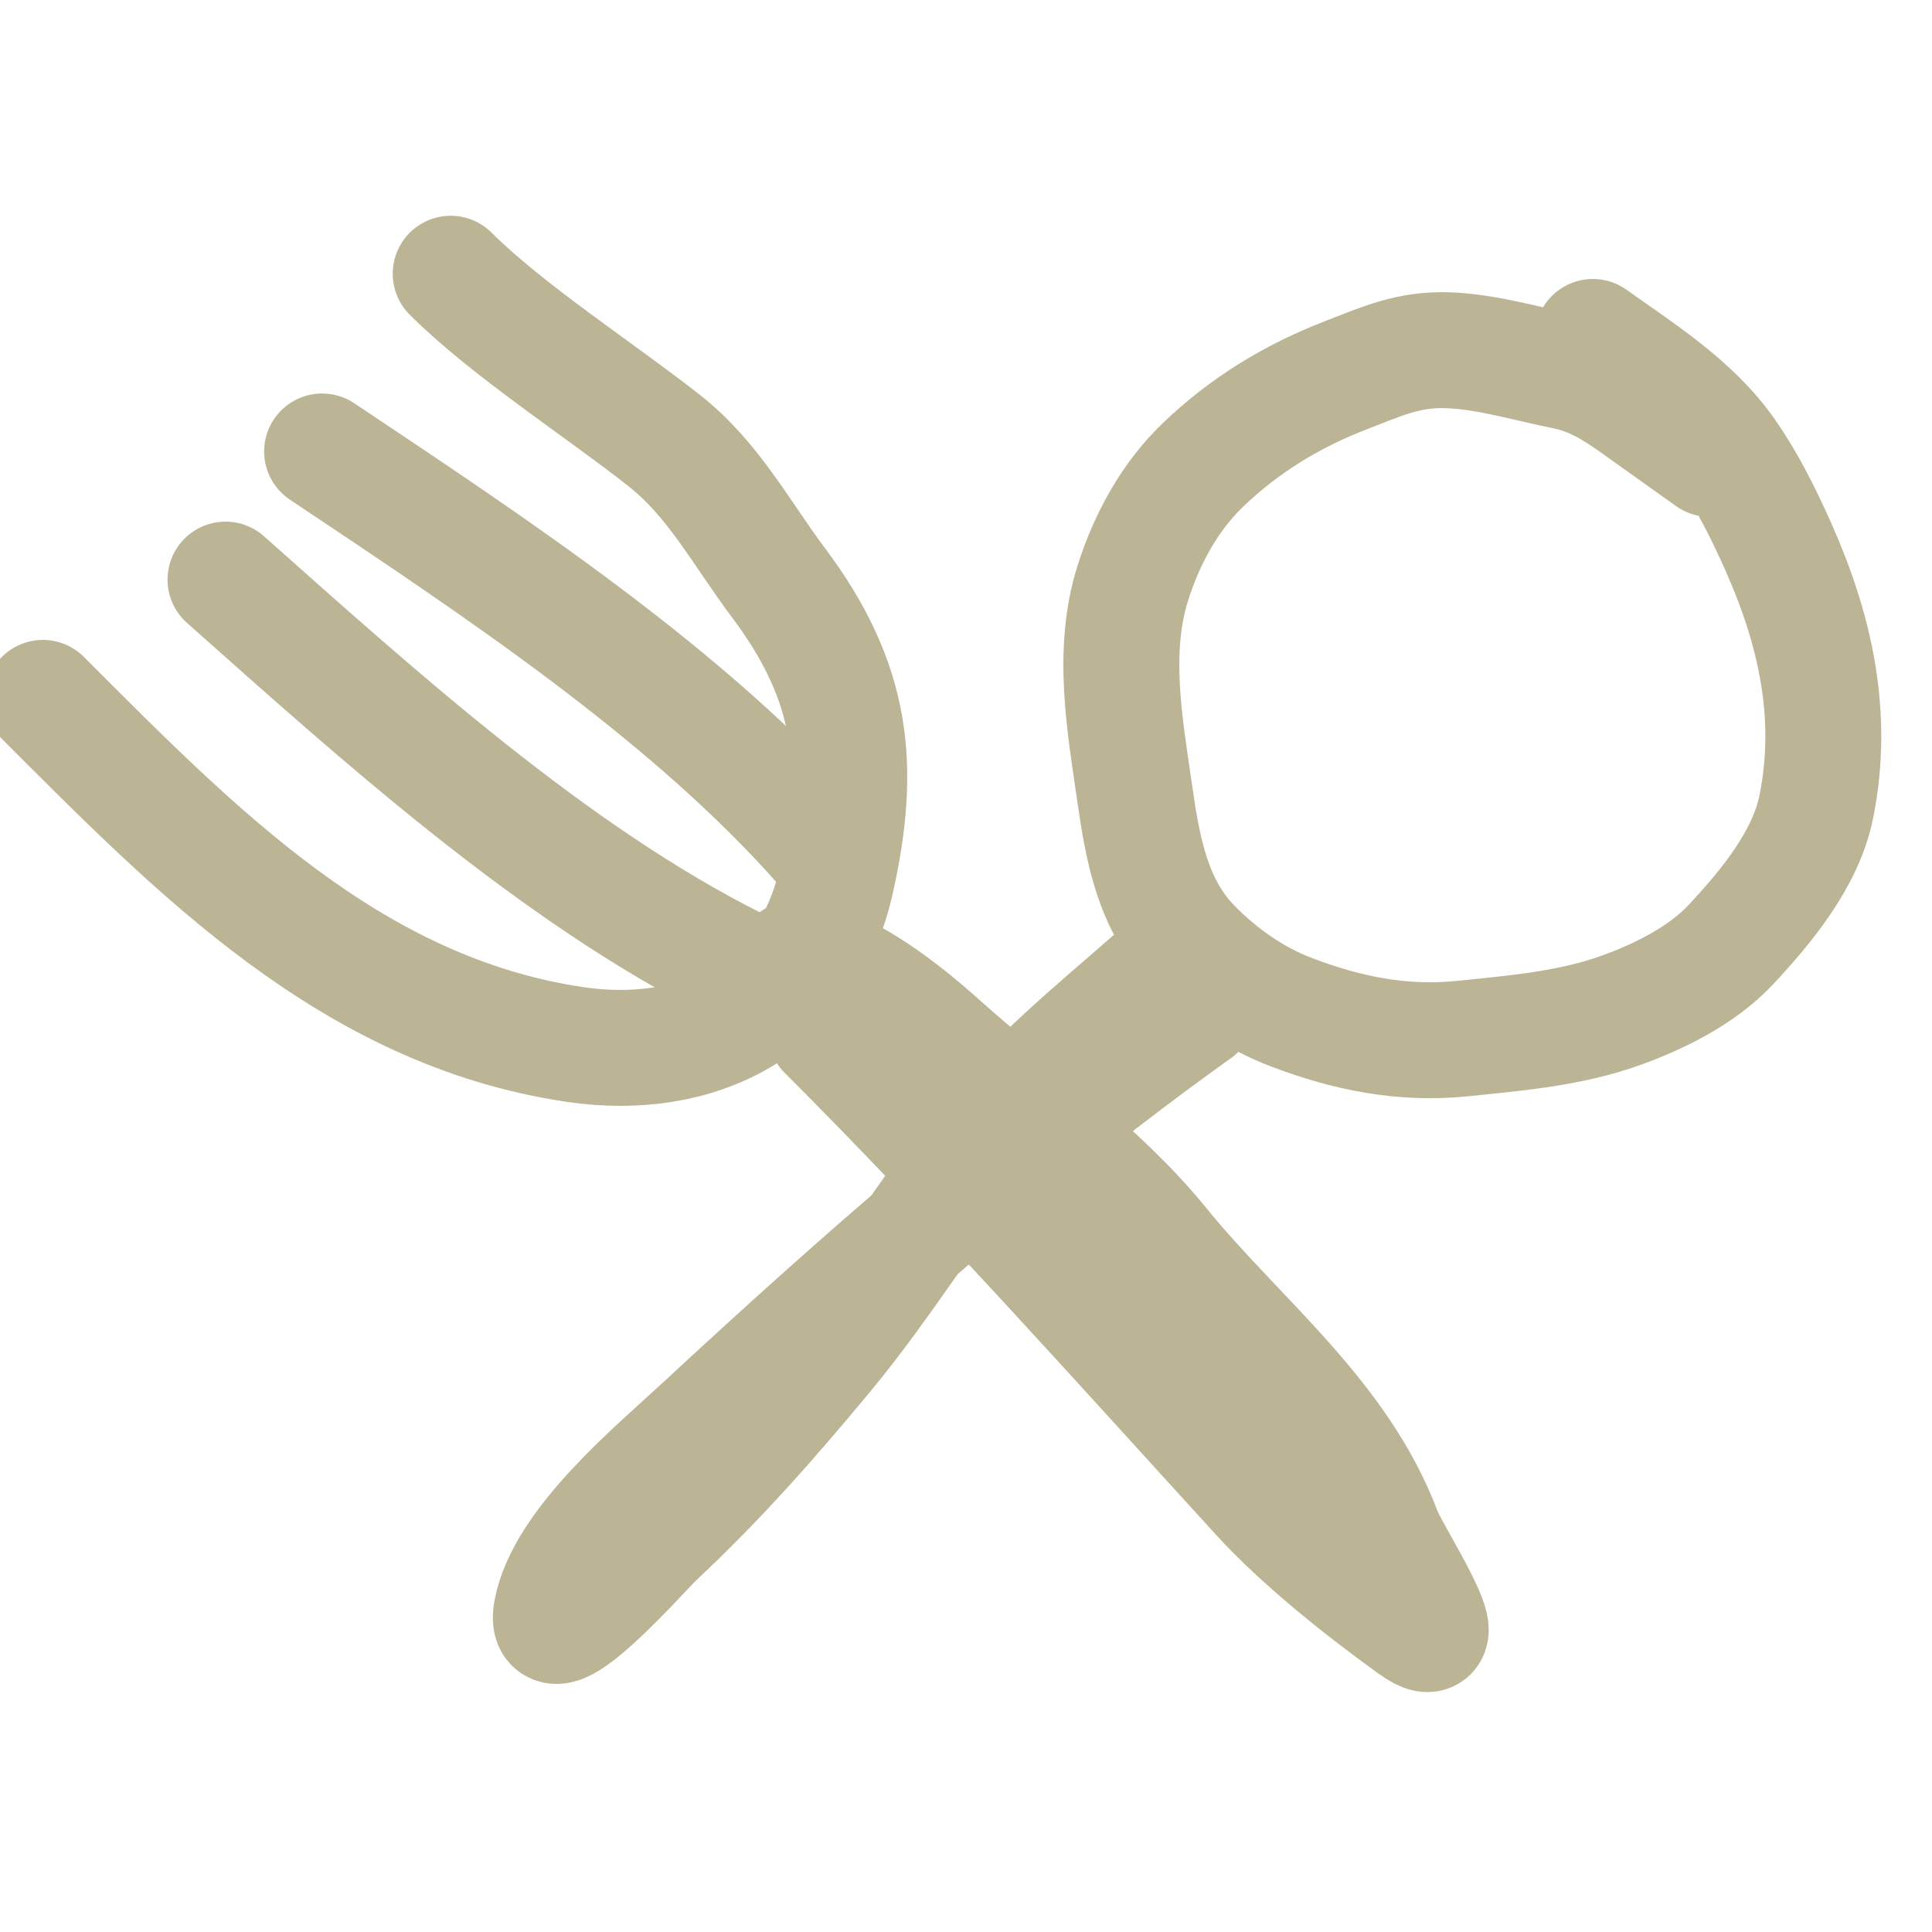
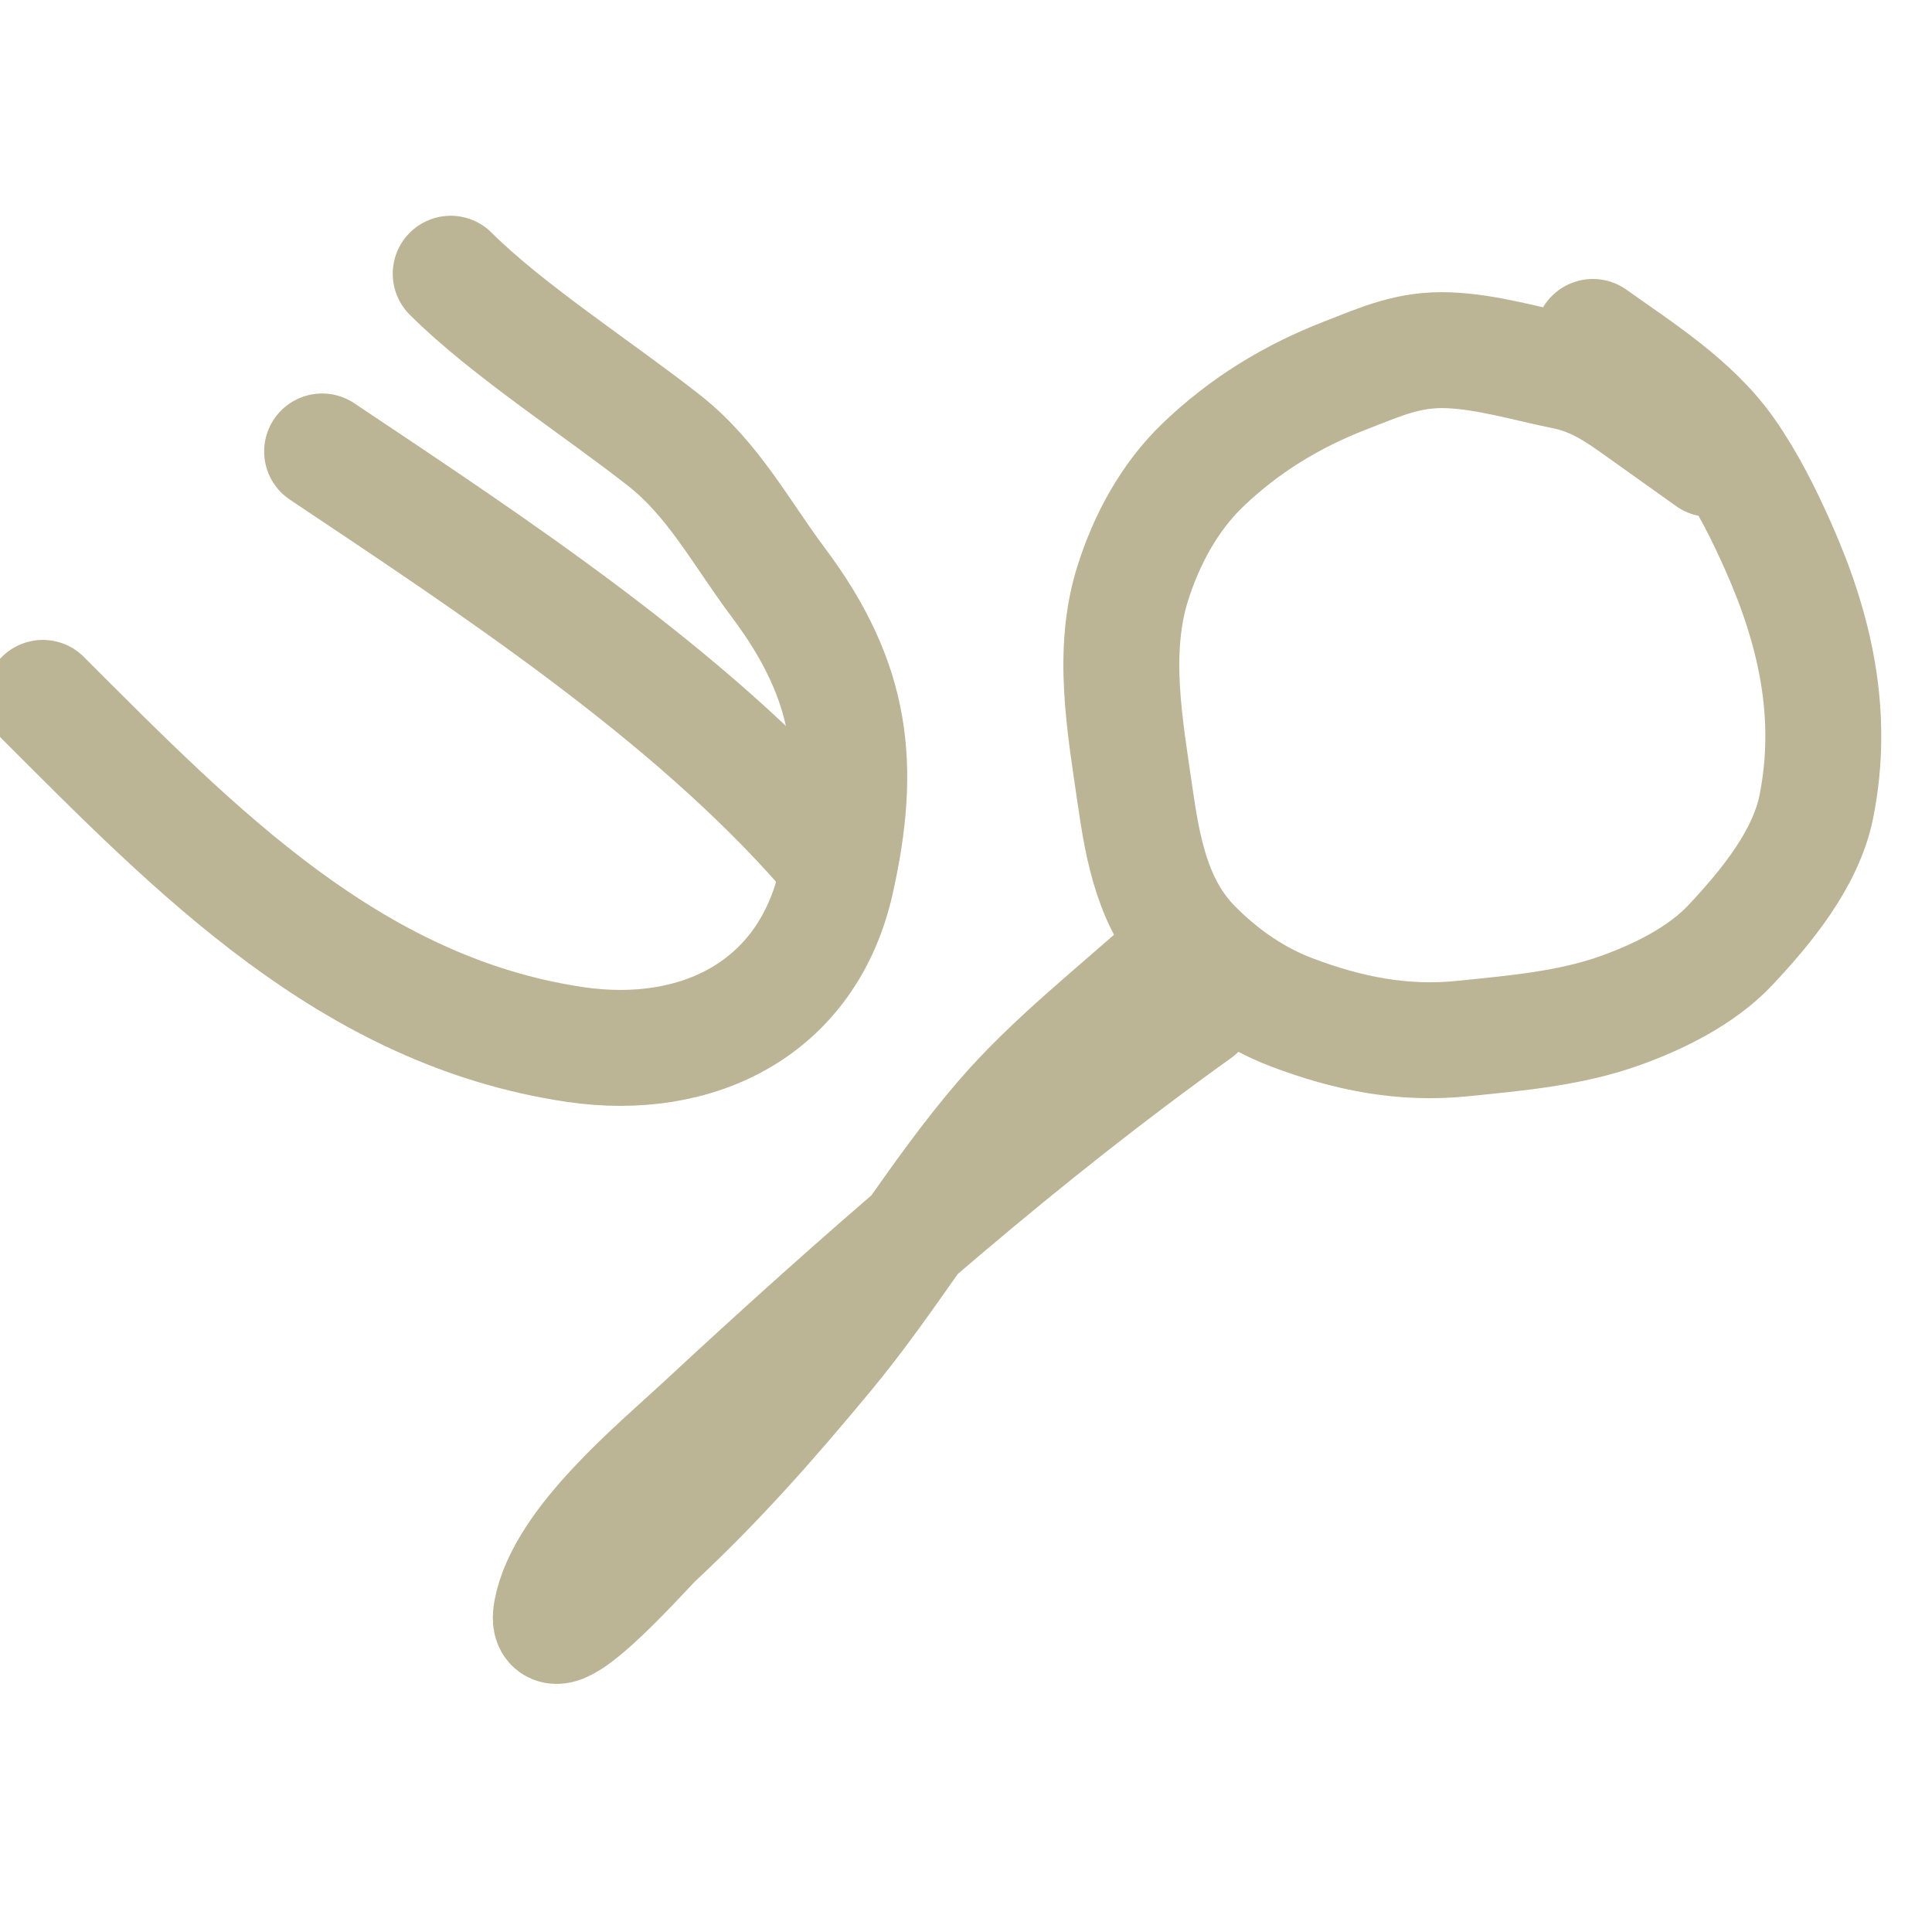
<svg xmlns="http://www.w3.org/2000/svg" width="50" height="50" viewBox="0 0 50 50" fill="none">
  <g clip-path="url(#clip0_175_315)">
    <path d="M1.109 18.061C5.091 22.042 9.096 26.174 14.879 27.031C18.046 27.5 20.905 26.111 21.643 22.786C22.3 19.832 22.091 17.673 20.143 15.076C19.174 13.784 18.468 12.409 17.189 11.401C15.537 10.1 13.116 8.536 11.664 7.084" stroke="#BBB495" stroke-width="3" stroke-linecap="round" />
-     <path d="M5.836 15C9.813 18.535 14.323 22.618 19.065 24.989" stroke="#BBB495" stroke-width="3" stroke-linecap="round" />
    <path d="M8.336 11.684C12.759 14.642 17.846 17.978 21.335 21.971" stroke="#BBB495" stroke-width="3" stroke-linecap="round" />
-     <path d="M21.365 26.701C25.246 30.582 28.891 34.67 32.584 38.715C33.659 39.892 35.238 41.15 36.544 42.09C37.888 43.058 36.028 40.242 35.809 39.66C34.673 36.631 32.019 34.631 30.064 32.22C28.455 30.236 26.212 28.674 24.32 26.97C23.495 26.229 21.762 24.811 20.555 24.811" stroke="#BBB495" stroke-width="3" stroke-linecap="round" />
    <path d="M30.988 26.162C26.482 29.382 22.21 33.137 18.154 36.901C16.971 37.999 14.603 39.941 14.274 41.689C14.001 43.141 16.681 40.097 16.95 39.844C18.597 38.305 19.926 36.793 21.372 35.051C22.999 33.093 24.267 30.895 25.944 28.949C27.227 27.459 28.877 26.18 30.326 24.868" stroke="#BBB495" stroke-width="3" stroke-linecap="round" />
    <path d="M44.249 11.877C43.605 11.418 42.962 10.96 42.318 10.501C41.733 10.085 41.204 9.757 40.49 9.613C39.509 9.415 38.499 9.106 37.495 9.065C36.461 9.023 35.756 9.353 34.824 9.714C33.431 10.254 32.205 11.002 31.127 12.037C30.265 12.865 29.676 13.959 29.319 15.085C28.757 16.852 29.114 18.779 29.371 20.564C29.576 21.992 29.836 23.435 30.887 24.5C31.605 25.229 32.467 25.835 33.426 26.198C34.872 26.747 36.3 27.037 37.854 26.878C39.226 26.737 40.631 26.621 41.94 26.151C42.948 25.789 44.047 25.243 44.786 24.455C45.709 23.47 46.739 22.224 47.008 20.869C47.478 18.505 46.98 16.295 46.014 14.13C45.637 13.287 45.229 12.463 44.694 11.699C43.821 10.451 42.437 9.585 41.223 8.72" stroke="#BBB495" stroke-width="3" stroke-linecap="round" />
  </g>
  <defs>
    <clipPath id="clip0_175_315">
      <rect width="50" height="50" fill="white" />
    </clipPath>
  </defs>
</svg>